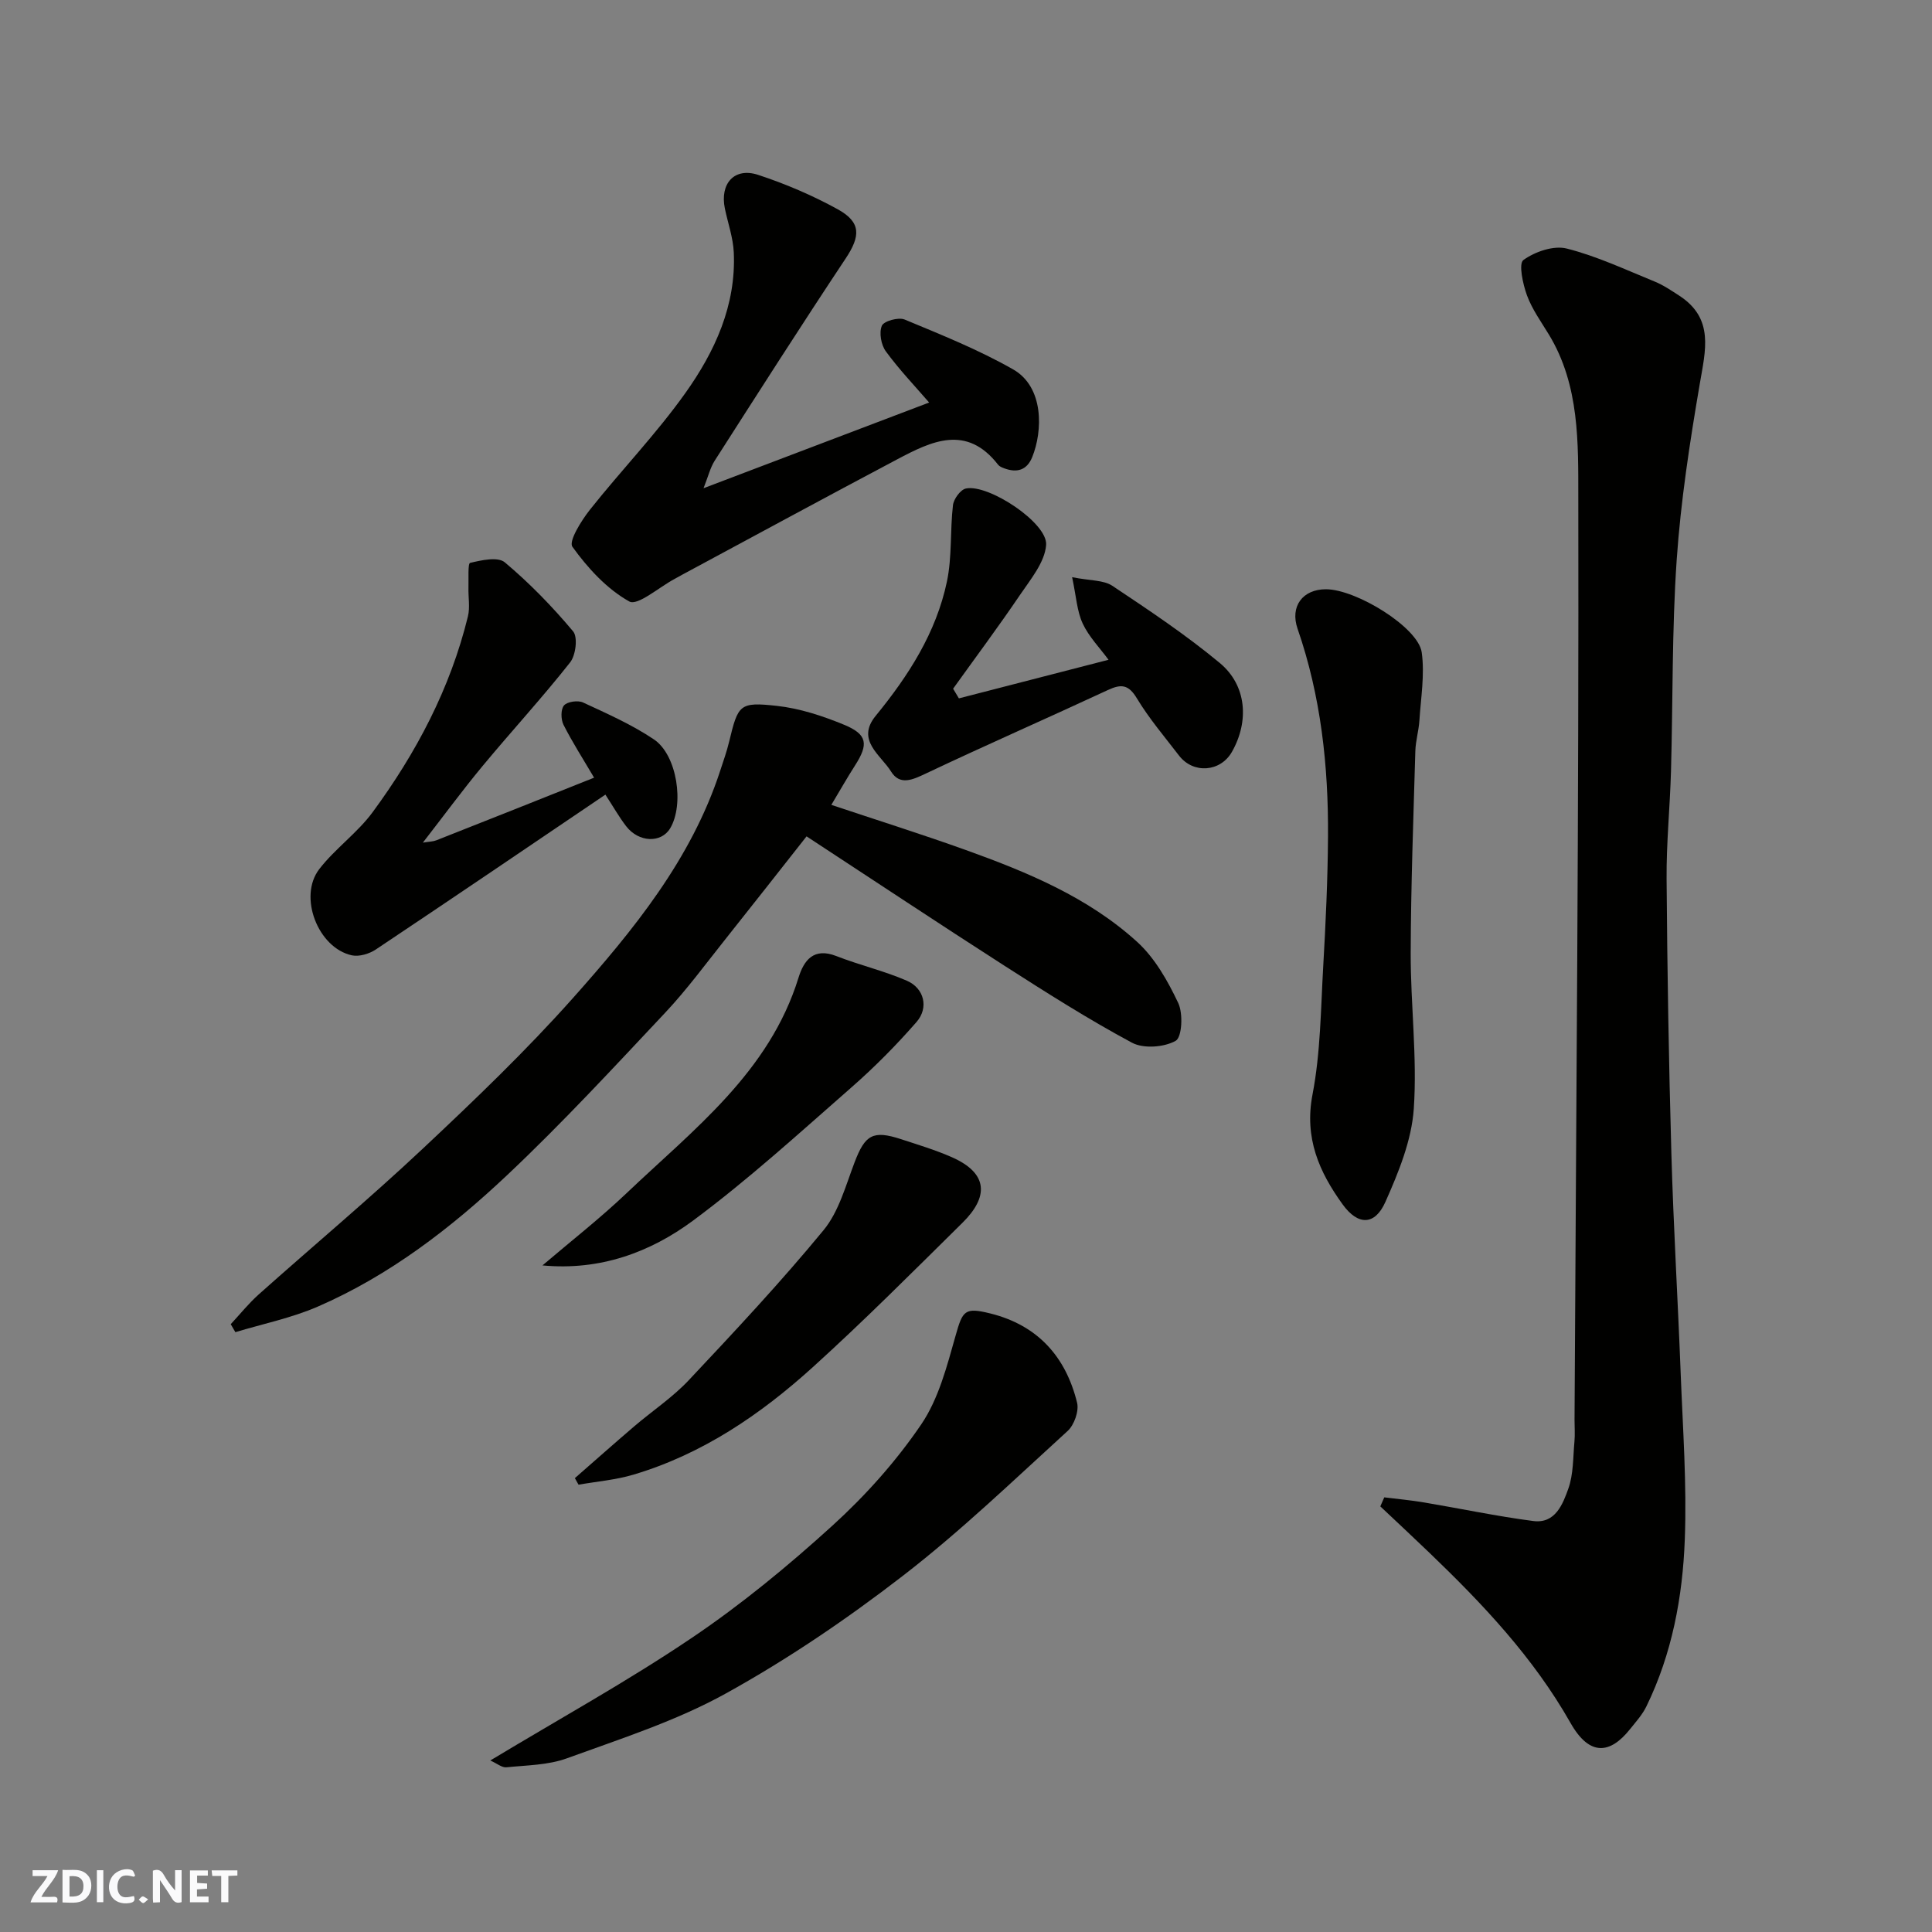
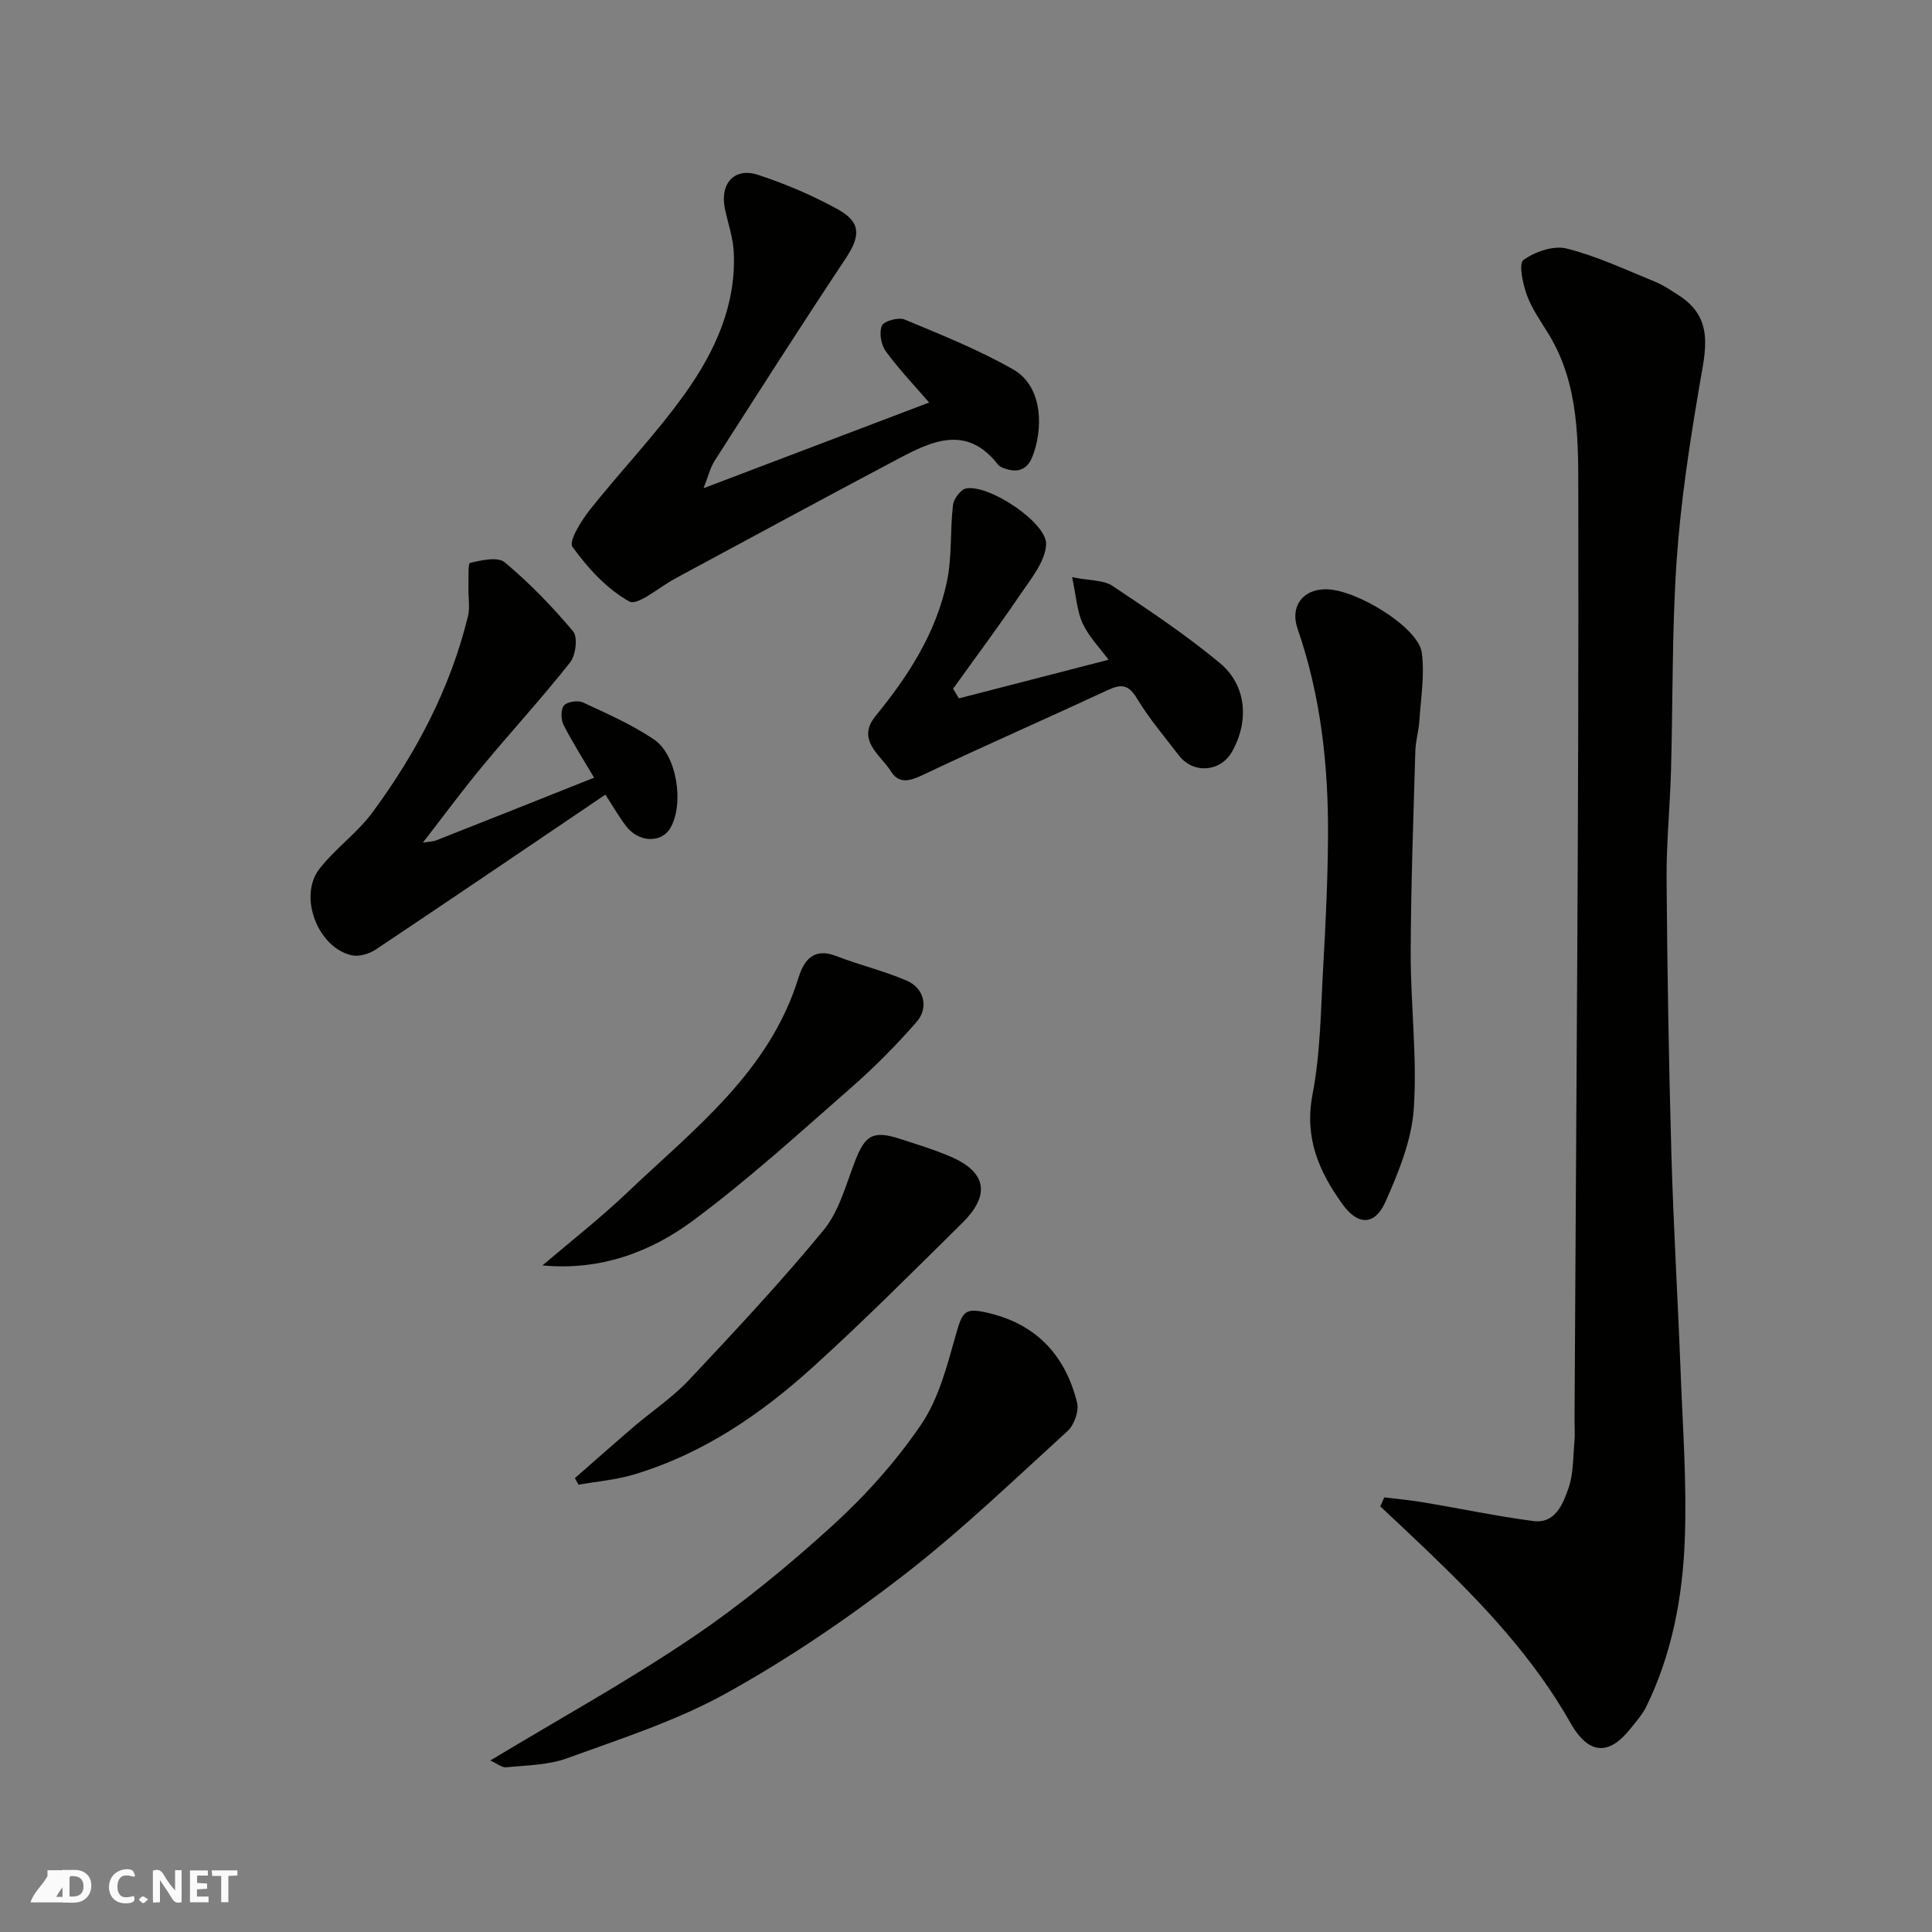
<svg xmlns="http://www.w3.org/2000/svg" enable-background="new 0 0 400 400" viewBox="0 0 400 400">
  <rect x="0" y="0" width="400" height="400" fill="#808080" stroke="none" />
  <path d="m37.59 393.81c-.92.31-1.52.05-2-.78-.7-1.2-1.52-2.34-2.47-3.78v4.59c-.55.03-.95.05-1.41.07-.03-.37-.06-.64-.06-.91 0-1.91 0-3.81 0-5.7 1.13-.41 1.77-.03 2.29.91.62 1.11 1.38 2.14 2.31 3.19v-4.2h1.35v6.61z" fill="#fafafb" />
  <path d="m12.94 393.88v-6.75c1.9.19 3.93-.54 5.37 1.29.8 1.01.78 2.88.03 3.97-1.37 1.97-3.4 1.51-5.4 1.49m1.45-1.22c2.04.12 2.92-.58 2.89-2.21-.03-1.51-.98-2.19-2.89-2z" fill="#fafafb" />
-   <path d="m11.81 393.87h-5.49c.68-2.18 2.47-3.48 3.51-5.45h-3.08v-1.21h5.29c-.71 2.13-2.44 3.48-3.47 5.51.86 0 1.63.04 2.39-.01.79-.05 1.14.21.85 1.16" fill="#fafafb" />
+   <path d="m11.81 393.87h-5.49c.68-2.18 2.47-3.48 3.51-5.45v-1.21h5.29c-.71 2.13-2.44 3.48-3.47 5.51.86 0 1.63.04 2.39-.01.79-.05 1.14.21.85 1.16" fill="#fafafb" />
  <path d="m39.33 393.86v-6.61h3.7v1.07h-2.22v1.52c.68.04 1.34.09 2.07.13v1.07c-.72.05-1.38.09-2.1.14v1.48h2.4v1.19h-3.85z" fill="#fafafb" />
  <path d="m27.71 388.56c-1.15-.3-2.46-.61-3.1.64-.37.73-.41 1.93-.06 2.67.63 1.35 1.99.93 3.17.68.35.94-.01 1.32-.93 1.46-1.62.25-3.05-.27-3.76-1.48-.73-1.24-.6-3.03.31-4.17.88-1.11 2.71-1.7 4-1.16.32.13.44.74.65 1.12-.1.08-.19.16-.28.24" fill="#fafafb" />
  <path d="m49.15 387.24v1.07c-.59.02-1.17.05-1.87.08v5.44h-1.48v-5.44h-1.85c-.05-.4-.08-.73-.13-1.15z" fill="#fafafb" />
-   <path d="m20.06 387.21h1.33v6.62h-1.33z" fill="#fafafb" />
  <path d="m30.68 393.25c-.49.38-.8.79-1.05.76-.32-.05-.6-.45-.9-.7.26-.24.51-.64.8-.67.29-.04.62.3 1.15.61" fill="#fafafb" />
  <g fill="#010100">
    <path d="m286.6 310.01c2.74.34 5.49.59 8.21 1.05 7.55 1.27 15.05 2.86 22.63 3.85 4.56.6 6.12-3.48 7.27-6.71 1.07-3.01.96-6.45 1.26-9.72.14-1.49.02-3 .02-4.5.33-63.58.91-127.16.78-190.74-.02-11.42.31-23.43-6.08-33.96-1.61-2.65-3.48-5.24-4.54-8.11-.86-2.35-1.78-6.6-.74-7.34 2.39-1.73 6.26-3.06 8.97-2.37 6.25 1.58 12.2 4.39 18.22 6.84 1.79.73 3.44 1.86 5.08 2.92 7.27 4.73 5.42 11.31 4.24 18.25-2.06 12.08-3.94 24.25-4.78 36.46-1 14.55-.77 29.18-1.18 43.78-.21 7.44-.97 14.87-.91 22.3.14 18.93.45 37.86.99 56.79.43 15.21 1.35 30.4 1.93 45.6.44 11.43 1.28 22.88.85 34.29-.44 11.91-2.63 23.68-7.94 34.58-.84 1.74-2.21 3.24-3.43 4.77-4.02 5.03-8.3 5.73-12.29-1.32-7.71-13.59-18.16-24.62-29.24-35.26-3.35-3.22-6.76-6.39-10.14-9.58.29-.63.55-1.25.82-1.87z" />
-     <path d="m166.99 173.16c-5.66 7.18-11.21 14.27-16.82 21.31-4.08 5.12-7.98 10.44-12.45 15.2-10.69 11.37-21.3 22.85-32.64 33.55-11.67 11.01-24.43 20.85-39.31 27.31-5.42 2.35-11.35 3.56-17.04 5.28-.32-.55-.64-1.1-.96-1.65 1.92-2.06 3.69-4.28 5.78-6.15 11.31-10.09 22.94-19.82 33.98-30.19 10.73-10.07 21.4-20.29 31.17-31.27 12.47-14.03 24.41-28.62 30.4-46.95.65-2 1.37-3.99 1.86-6.04 1.86-7.68 2.11-8.27 9.86-7.42 4.76.52 9.53 2.09 13.98 3.93 4.8 1.99 5.04 4.03 2.23 8.4-1.67 2.6-3.19 5.31-4.91 8.17 9.39 3.14 18.65 6.05 27.79 9.33 12.78 4.59 25.38 9.8 35.55 19.06 3.66 3.34 6.32 8.07 8.48 12.63 1.04 2.19.78 7.09-.53 7.83-2.41 1.35-6.66 1.67-9.05.39-9.03-4.85-17.72-10.37-26.36-15.91-13.59-8.72-27.03-17.66-41.01-26.81z" />
    <path d="m145.66 101.08c16.16-6.14 31.44-11.94 46.71-17.74-2.87-3.32-6.17-6.78-8.97-10.6-.98-1.34-1.43-3.87-.82-5.3.41-.97 3.43-1.81 4.7-1.29 7.62 3.17 15.34 6.26 22.48 10.33 6.42 3.66 6.14 12.76 3.95 18.16-1.11 2.74-3.18 3.29-5.8 2.32-.45-.17-.98-.38-1.26-.74-6.55-8.43-13.81-4.87-20.91-1.11-14.84 7.85-29.6 15.87-44.39 23.82-.57.31-1.13.63-1.7.94-3.2 1.7-7.64 5.62-9.36 4.66-4.65-2.59-8.61-6.92-11.78-11.33-.82-1.14 1.86-5.44 3.66-7.71 6.47-8.15 13.75-15.7 19.76-24.16 6.08-8.55 10.5-18.13 9.99-29.08-.14-3.04-1.21-6.04-1.84-9.06-1.08-5.18 1.96-8.6 6.87-6.99 5.67 1.86 11.26 4.25 16.48 7.12 4.9 2.7 4.74 5.56 1.64 10.22-9.2 13.84-18.15 27.86-27.11 41.86-.92 1.45-1.33 3.24-2.3 5.68z" />
    <path d="m274.53 122c6.26.01 19.1 7.89 19.82 13.06.65 4.6-.18 9.43-.48 14.14-.14 2.11-.78 4.2-.84 6.31-.4 13.93-.92 27.85-.96 41.78-.03 10.76 1.37 21.58.64 32.27-.45 6.55-3.15 13.15-5.87 19.27-2.19 4.92-5.68 4.93-8.86.53-4.87-6.73-7.97-13.75-6.24-22.75 1.67-8.67 1.71-17.68 2.22-26.55.51-8.92.93-17.86.99-26.79.1-14.66-1.46-29.11-6.3-43.09-1.61-4.64 1.06-8.19 5.88-8.18z" />
    <path d="m101.51 364.49c14.45-8.71 28.47-16.44 41.68-25.36 10.29-6.94 19.98-14.92 29.17-23.28 6.84-6.22 13.17-13.3 18.36-20.93 3.62-5.32 5.34-12.09 7.14-18.44 1.45-5.12 1.85-5.87 7.19-4.54 9.8 2.44 15.61 8.95 17.95 18.48.42 1.73-.6 4.61-1.96 5.85-11.21 10.21-22.18 20.78-34.16 30.02-11.59 8.95-23.84 17.27-36.65 24.35-10.29 5.69-21.74 9.35-32.86 13.4-3.89 1.42-8.32 1.43-12.52 1.86-.9.11-1.91-.77-3.34-1.41z" />
    <path d="m123 161.01c-2.3-3.91-4.5-7.33-6.33-10.95-.56-1.11-.59-3.21.1-4.01.69-.79 2.88-1.1 3.94-.61 5 2.32 10.12 4.58 14.67 7.64 4.83 3.24 6.32 13.51 3.36 18.43-1.86 3.08-6.49 2.93-9.1-.45-1.48-1.92-2.68-4.06-4.3-6.54-15.98 10.81-31.71 21.5-47.53 32.06-1.35.9-3.45 1.54-4.97 1.21-7.01-1.54-11.13-12.15-6.74-17.85 3.27-4.24 7.86-7.46 11.03-11.76 9.04-12.28 16.1-25.63 19.75-40.57.46-1.89.05-3.98.11-5.98.05-1.78-.15-4.97.34-5.09 2.34-.56 5.75-1.32 7.19-.11 5.12 4.3 9.84 9.16 14.14 14.29 1 1.2.55 4.94-.62 6.42-5.8 7.35-12.16 14.26-18.14 21.47-4.15 5-8 10.25-12.35 15.85 1.34-.22 2.11-.22 2.78-.48 10.74-4.22 21.43-8.49 32.67-12.97z" />
    <path d="m198.53 144.59c10.29-2.66 20.59-5.31 30.98-7.99-1.82-2.48-4.07-4.76-5.35-7.51-1.19-2.55-1.33-5.58-2.19-9.59 3.75.75 6.5.57 8.32 1.78 7.6 5.06 15.24 10.16 22.25 15.98 5.59 4.64 6.11 12.07 2.52 18.4-2.38 4.19-8.01 4.61-10.96.77-2.98-3.89-6.19-7.65-8.71-11.83-1.72-2.86-3.21-3.04-5.98-1.75-12.54 5.83-25.22 11.38-37.72 17.3-2.78 1.32-5.39 2.52-7.21-.42-2.12-3.42-7.31-6.47-3.19-11.51 6.8-8.31 12.53-17.22 14.76-27.81 1.08-5.13.64-10.56 1.25-15.81.15-1.29 1.56-3.23 2.69-3.46 4.64-.98 16.92 7.11 16.6 11.67-.26 3.61-3.25 7.17-5.47 10.45-4.44 6.55-9.18 12.9-13.79 19.33.41.68.8 1.34 1.2 2z" />
    <path d="m119.02 306.03c4.1-3.58 8.16-7.19 12.3-10.73 3.74-3.2 7.92-5.97 11.27-9.53 9.54-10.15 19.08-20.34 27.93-31.09 3.17-3.85 4.58-9.25 6.43-14.08 2.16-5.65 3.78-6.65 9.59-4.75 3.54 1.16 7.14 2.24 10.54 3.74 7.63 3.37 7.57 8.27 2.18 13.58-10.21 10.08-20.35 20.26-30.98 29.89-10.84 9.82-22.87 18-37.1 22.24-3.68 1.1-7.59 1.42-11.4 2.09-.25-.44-.51-.9-.76-1.36z" />
    <path d="m112.31 261.99c5.84-4.98 11.91-9.72 17.46-15 13.88-13.2 29.51-25.03 35.55-44.56 1.11-3.58 3.12-6.33 7.83-4.49 4.8 1.88 9.89 3.06 14.61 5.11 3.58 1.55 4.58 5.58 2 8.54-4.19 4.8-8.72 9.38-13.52 13.58-10.75 9.41-21.34 19.08-32.79 27.57-8.84 6.54-19.22 10.38-31.14 9.25z" />
  </g>
</svg>